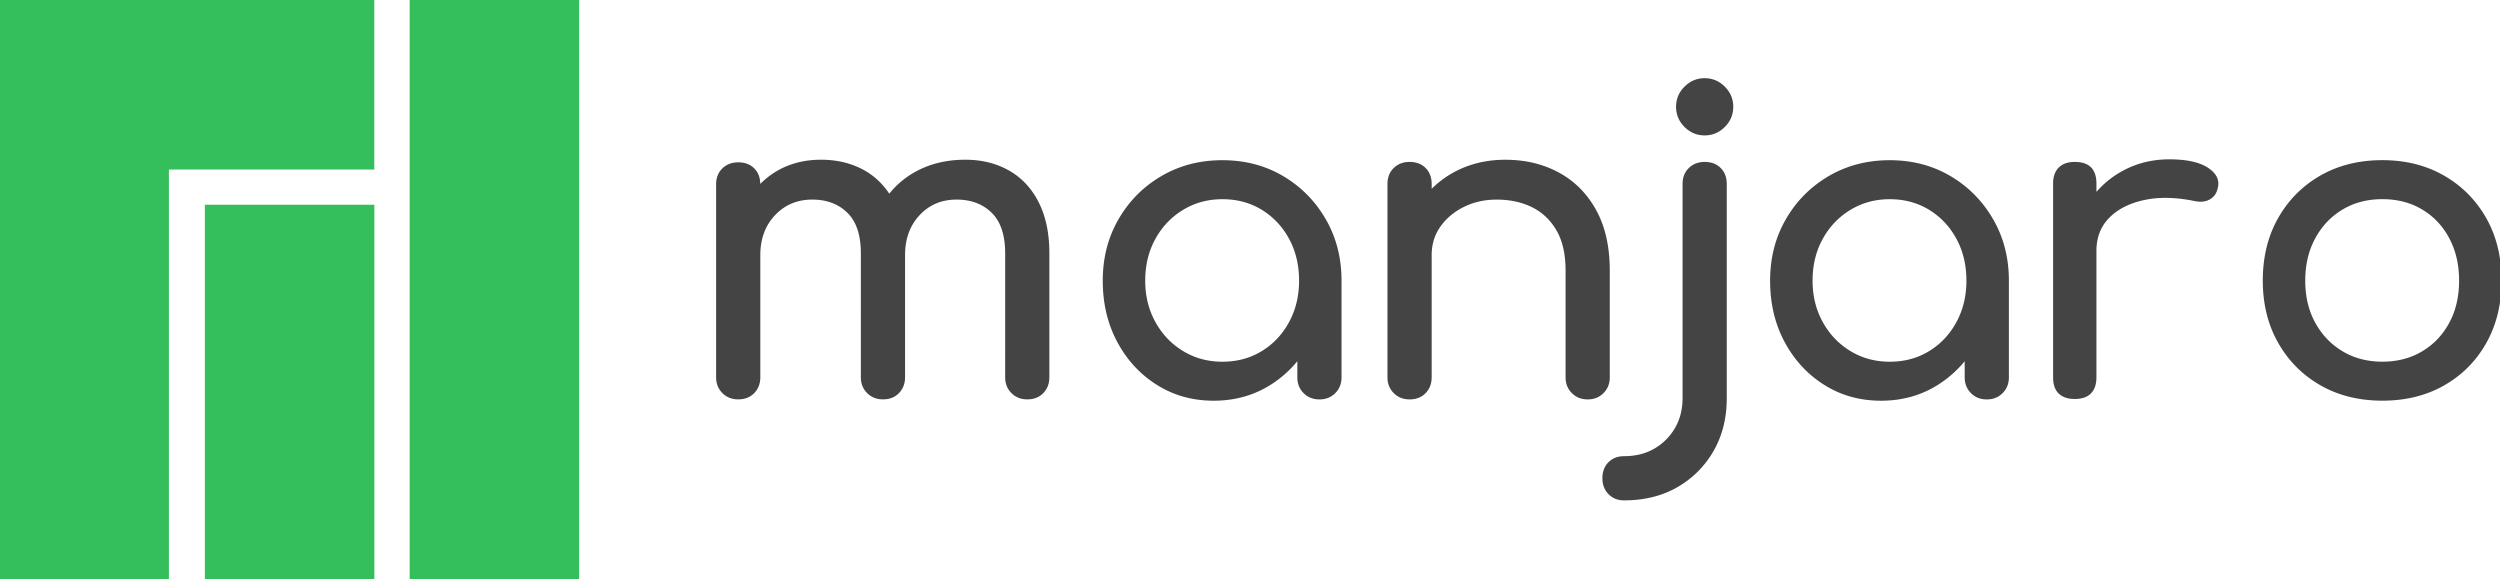
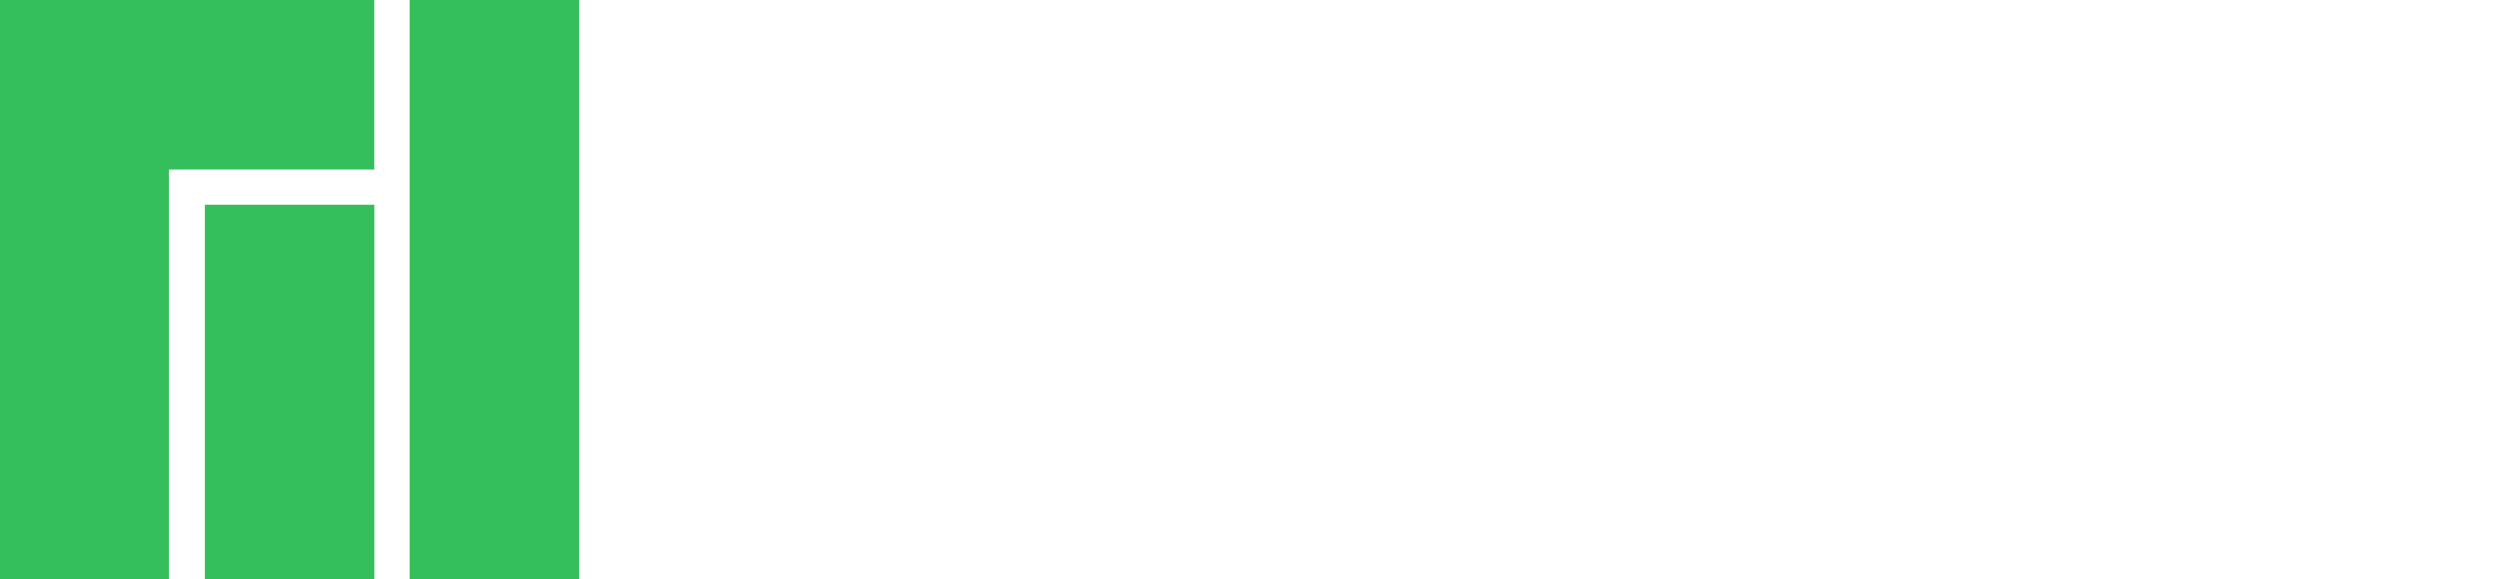
<svg xmlns="http://www.w3.org/2000/svg" height="33.87mm" viewBox="0 0 146.203 33.867" width="146.2mm">
  <clipPath id="a">
-     <path d="M0 96h414.434V0H0z" />
-   </clipPath>
+     </clipPath>
  <path d="M23.958 33.863h9.912V-.004h-9.912zm-11.978 0h9.913v-21.89H11.98z" fill="#35bf5c" />
  <path d="M0 0v33.867h9.879V9.912h12.01V0z" fill="#35bf5c" />
  <g clip-path="url(#a)" transform="matrix(.353 0 0 -.353 0 33.86)" fill="#444">
    <path d="M167.17 67.67c-2.107 1.196-4.523 1.795-7.251 1.795-3.112 0-5.876-.671-8.292-2.01a14.412 14.412 0 01-4.299-3.62c-1.075 1.616-2.424 2.902-4.065 3.835-2.107 1.196-4.523 1.795-7.251 1.795-2.825 0-5.338-.671-7.539-2.01a13.769 13.769 0 01-2.519-1.999c-.017 1.061-.347 1.92-.998 2.573-.671.67-1.557 1.005-2.657 1.005-1.053 0-1.927-.335-2.62-1.005-.695-.671-1.041-1.555-1.041-2.656V33.425c0-1.054.346-1.928 1.041-2.621.693-.695 1.567-1.041 2.62-1.041 1.1 0 1.986.346 2.657 1.041.669.693 1.005 1.567 1.005 2.621v20.246c0 2.68.813 4.882 2.44 6.604 1.627 1.723 3.686 2.585 6.175 2.585 2.392 0 4.331-.73 5.815-2.19 1.483-1.46 2.226-3.697 2.226-6.712V33.425c0-1.054.346-1.928 1.041-2.621.693-.695 1.567-1.041 2.62-1.041 1.1 0 1.986.346 2.656 1.041.67.693 1.006 1.567 1.006 2.621v20.246c0 2.68.8 4.882 2.405 6.604 1.602 1.723 3.649 2.585 6.138 2.585 2.393 0 4.331-.73 5.815-2.19 1.483-1.46 2.226-3.697 2.226-6.712V33.425c0-1.054.346-1.928 1.041-2.621.693-.695 1.567-1.041 2.62-1.041 1.101 0 1.985.346 2.656 1.041.67.693 1.006 1.567 1.006 2.621v20.533c0 3.302-.587 6.113-1.76 8.436-1.173 2.32-2.812 4.08-4.917 5.276m41.87-29.91c-1.914-1.174-4.091-1.76-6.532-1.76-2.394 0-4.559.586-6.498 1.76-1.938 1.172-3.47 2.774-4.595 4.81-1.125 2.034-1.687 4.319-1.687 6.856 0 2.585.562 4.894 1.687 6.928s2.657 3.636 4.595 4.81c1.939 1.172 4.104 1.759 6.498 1.759 2.441 0 4.618-.587 6.532-1.759 1.914-1.174 3.422-2.776 4.523-4.81 1.102-2.034 1.653-4.343 1.653-6.928 0-2.537-.551-4.822-1.653-6.856-1.101-2.036-2.609-3.638-4.523-4.81m3.52 29.004c-2.969 1.747-6.319 2.621-10.052 2.621-3.734 0-7.096-.874-10.087-2.621-2.992-1.747-5.361-4.128-7.108-7.144-1.748-3.014-2.62-6.414-2.62-10.194 0-3.781.801-7.168 2.405-10.159 1.603-2.991 3.793-5.361 6.569-7.108 2.775-1.747 5.911-2.62 9.405-2.62 3.493 0 6.628.873 9.405 2.62a18.367 18.367 0 014.452 3.929v-2.672c0-1.053.345-1.927 1.041-2.621.693-.694 1.566-1.041 2.619-1.041s1.926.347 2.621 1.041c.693.694 1.041 1.568 1.041 2.621v16.01c0 3.78-.873 7.18-2.621 10.194-1.748 3.016-4.104 5.397-7.07 7.144m54.13-33.344v17.661c0 3.973-.754 7.323-2.262 10.051-1.507 2.728-3.565 4.798-6.174 6.21-2.609 1.411-5.563 2.118-8.866 2.118-3.159 0-6.007-.694-8.544-2.082a16.393 16.393 0 01-3.661-2.729v.791c0 1.1-.335 1.985-1.005 2.656-.671.67-1.555 1.006-2.656 1.006-1.054 0-1.928-.336-2.621-1.006-.694-.671-1.041-1.556-1.041-2.656V33.42c0-1.054.347-1.928 1.041-2.621.693-.694 1.567-1.041 2.621-1.041 1.101 0 1.985.347 2.656 1.041.67.693 1.005 1.567 1.005 2.621v20.246c0 1.77.478 3.338 1.436 4.702.957 1.364 2.25 2.452 3.877 3.267 1.627.813 3.446 1.221 5.457 1.221 2.2 0 4.151-.42 5.85-1.257 1.699-.838 3.051-2.118 4.057-3.841 1.005-1.723 1.508-3.948 1.508-6.677V33.42c0-1.054.346-1.928 1.041-2.621.692-.694 1.566-1.041 2.62-1.041 1.052 0 1.926.347 2.62 1.041.693.693 1.041 1.567 1.041 2.621m15.72 35.68c-1.053 0-1.927-.336-2.62-1.006-.694-.671-1.041-1.556-1.041-2.656V29.972c0-1.866-.42-3.518-1.257-4.954a9.325 9.325 0 00-3.41-3.41c-1.436-.837-3.11-1.256-5.026-1.256-1.051 0-1.913-.334-2.584-1.005-.669-.67-1.005-1.555-1.005-2.656 0-1.053.336-1.927 1.005-2.621.671-.694 1.533-1.041 2.584-1.041 3.351 0 6.293.73 8.832 2.189a16.036 16.036 0 015.994 5.995c1.46 2.537 2.19 5.456 2.19 8.759v35.466c0 1.1-.336 1.985-1.006 2.656-.671.67-1.555 1.006-2.656 1.006m0 13.87c-1.292 0-2.405-.467-3.338-1.4-.933-.934-1.4-2.046-1.4-3.338 0-1.293.467-2.406 1.4-3.339.933-.934 2.046-1.401 3.338-1.401s2.405.467 3.339 1.401c.932.933 1.399 2.046 1.399 3.339 0 1.292-.467 2.404-1.399 3.338-.934.933-2.047 1.4-3.339 1.4m37.19-45.21c-1.914-1.174-4.092-1.76-6.533-1.76-2.394 0-4.559.586-6.497 1.76-1.939 1.172-3.471 2.774-4.595 4.81-1.125 2.034-1.687 4.319-1.687 6.856 0 2.585.562 4.894 1.687 6.928 1.124 2.034 2.656 3.636 4.595 4.81 1.938 1.172 4.103 1.759 6.497 1.759 2.441 0 4.619-.587 6.533-1.759 1.914-1.174 3.422-2.776 4.523-4.81s1.652-4.343 1.652-6.928c0-2.537-.551-4.822-1.652-6.856-1.101-2.036-2.609-3.638-4.523-4.81m3.519 29.004c-2.969 1.747-6.319 2.621-10.052 2.621s-7.096-.874-10.087-2.621-5.36-4.128-7.108-7.144c-1.747-3.014-2.62-6.414-2.62-10.194 0-3.781.801-7.168 2.406-10.159 1.602-2.991 3.793-5.361 6.569-7.108 2.774-1.747 5.91-2.62 9.404-2.62 3.493 0 6.629.873 9.406 2.62a18.362 18.362 0 014.451 3.929v-2.672c0-1.053.346-1.927 1.041-2.621.693-.694 1.566-1.041 2.62-1.041 1.053 0 1.926.347 2.62 1.041.693.694 1.041 1.568 1.041 2.621v16.01c0 3.78-.873 7.18-2.62 10.194-1.748 3.016-4.105 5.397-7.071 7.144M365.8 68.13c-1.412.934-3.554 1.4-6.425 1.4-2.872 0-5.505-.671-7.897-2.01a15.729 15.729 0 01-4.164-3.378v1.368c0 1.195-.3 2.093-.898 2.692-.598.598-1.496.898-2.692.898-1.149 0-2.034-.313-2.656-.934-.622-.623-.934-1.508-.934-2.656V33.418c0-1.197.312-2.095.934-2.692.622-.599 1.507-.898 2.656-.898 1.196 0 2.094.311 2.692.934.598.621.898 1.508.898 2.656v20.964c0 2.2.706 4.02 2.118 5.456 1.411 1.436 3.338 2.416 5.779 2.943s5.193.478 8.256-.143c.622-.144 1.196-.168 1.724-.071.525.094.992.322 1.399.681.406.36.683.873.826 1.544.334 1.292-.204 2.404-1.616 3.338m39.98-25.66c-1.077-2.011-2.573-3.59-4.487-4.738-1.915-1.149-4.117-1.724-6.606-1.724s-4.69.575-6.604 1.724c-1.915 1.148-3.423 2.727-4.524 4.738-1.101 2.01-1.65 4.331-1.65 6.964 0 2.632.549 4.965 1.65 7 1.101 2.034 2.609 3.626 4.524 4.774 1.914 1.149 4.115 1.723 6.604 1.723s4.691-.574 6.606-1.723c1.914-1.148 3.41-2.74 4.487-4.774 1.076-2.035 1.615-4.368 1.615-7 0-2.633-.539-4.954-1.615-6.964m6.103 17.338c-1.701 2.991-4.034 5.337-7 7.036-2.969 1.698-6.367 2.549-10.196 2.549-3.876 0-7.299-.851-10.265-2.549-2.969-1.699-5.302-4.045-7-7.036-1.7-2.991-2.549-6.45-2.549-10.374 0-3.877.849-7.312 2.549-10.303 1.698-2.991 4.031-5.337 7-7.035 2.966-1.7 6.389-2.549 10.265-2.549 3.877 0 7.299.849 10.267 2.549 2.968 1.698 5.288 4.044 6.964 7.035 1.674 2.991 2.512 6.426 2.512 10.303 0 3.924-.849 7.383-2.547 10.374" />
  </g>
</svg>